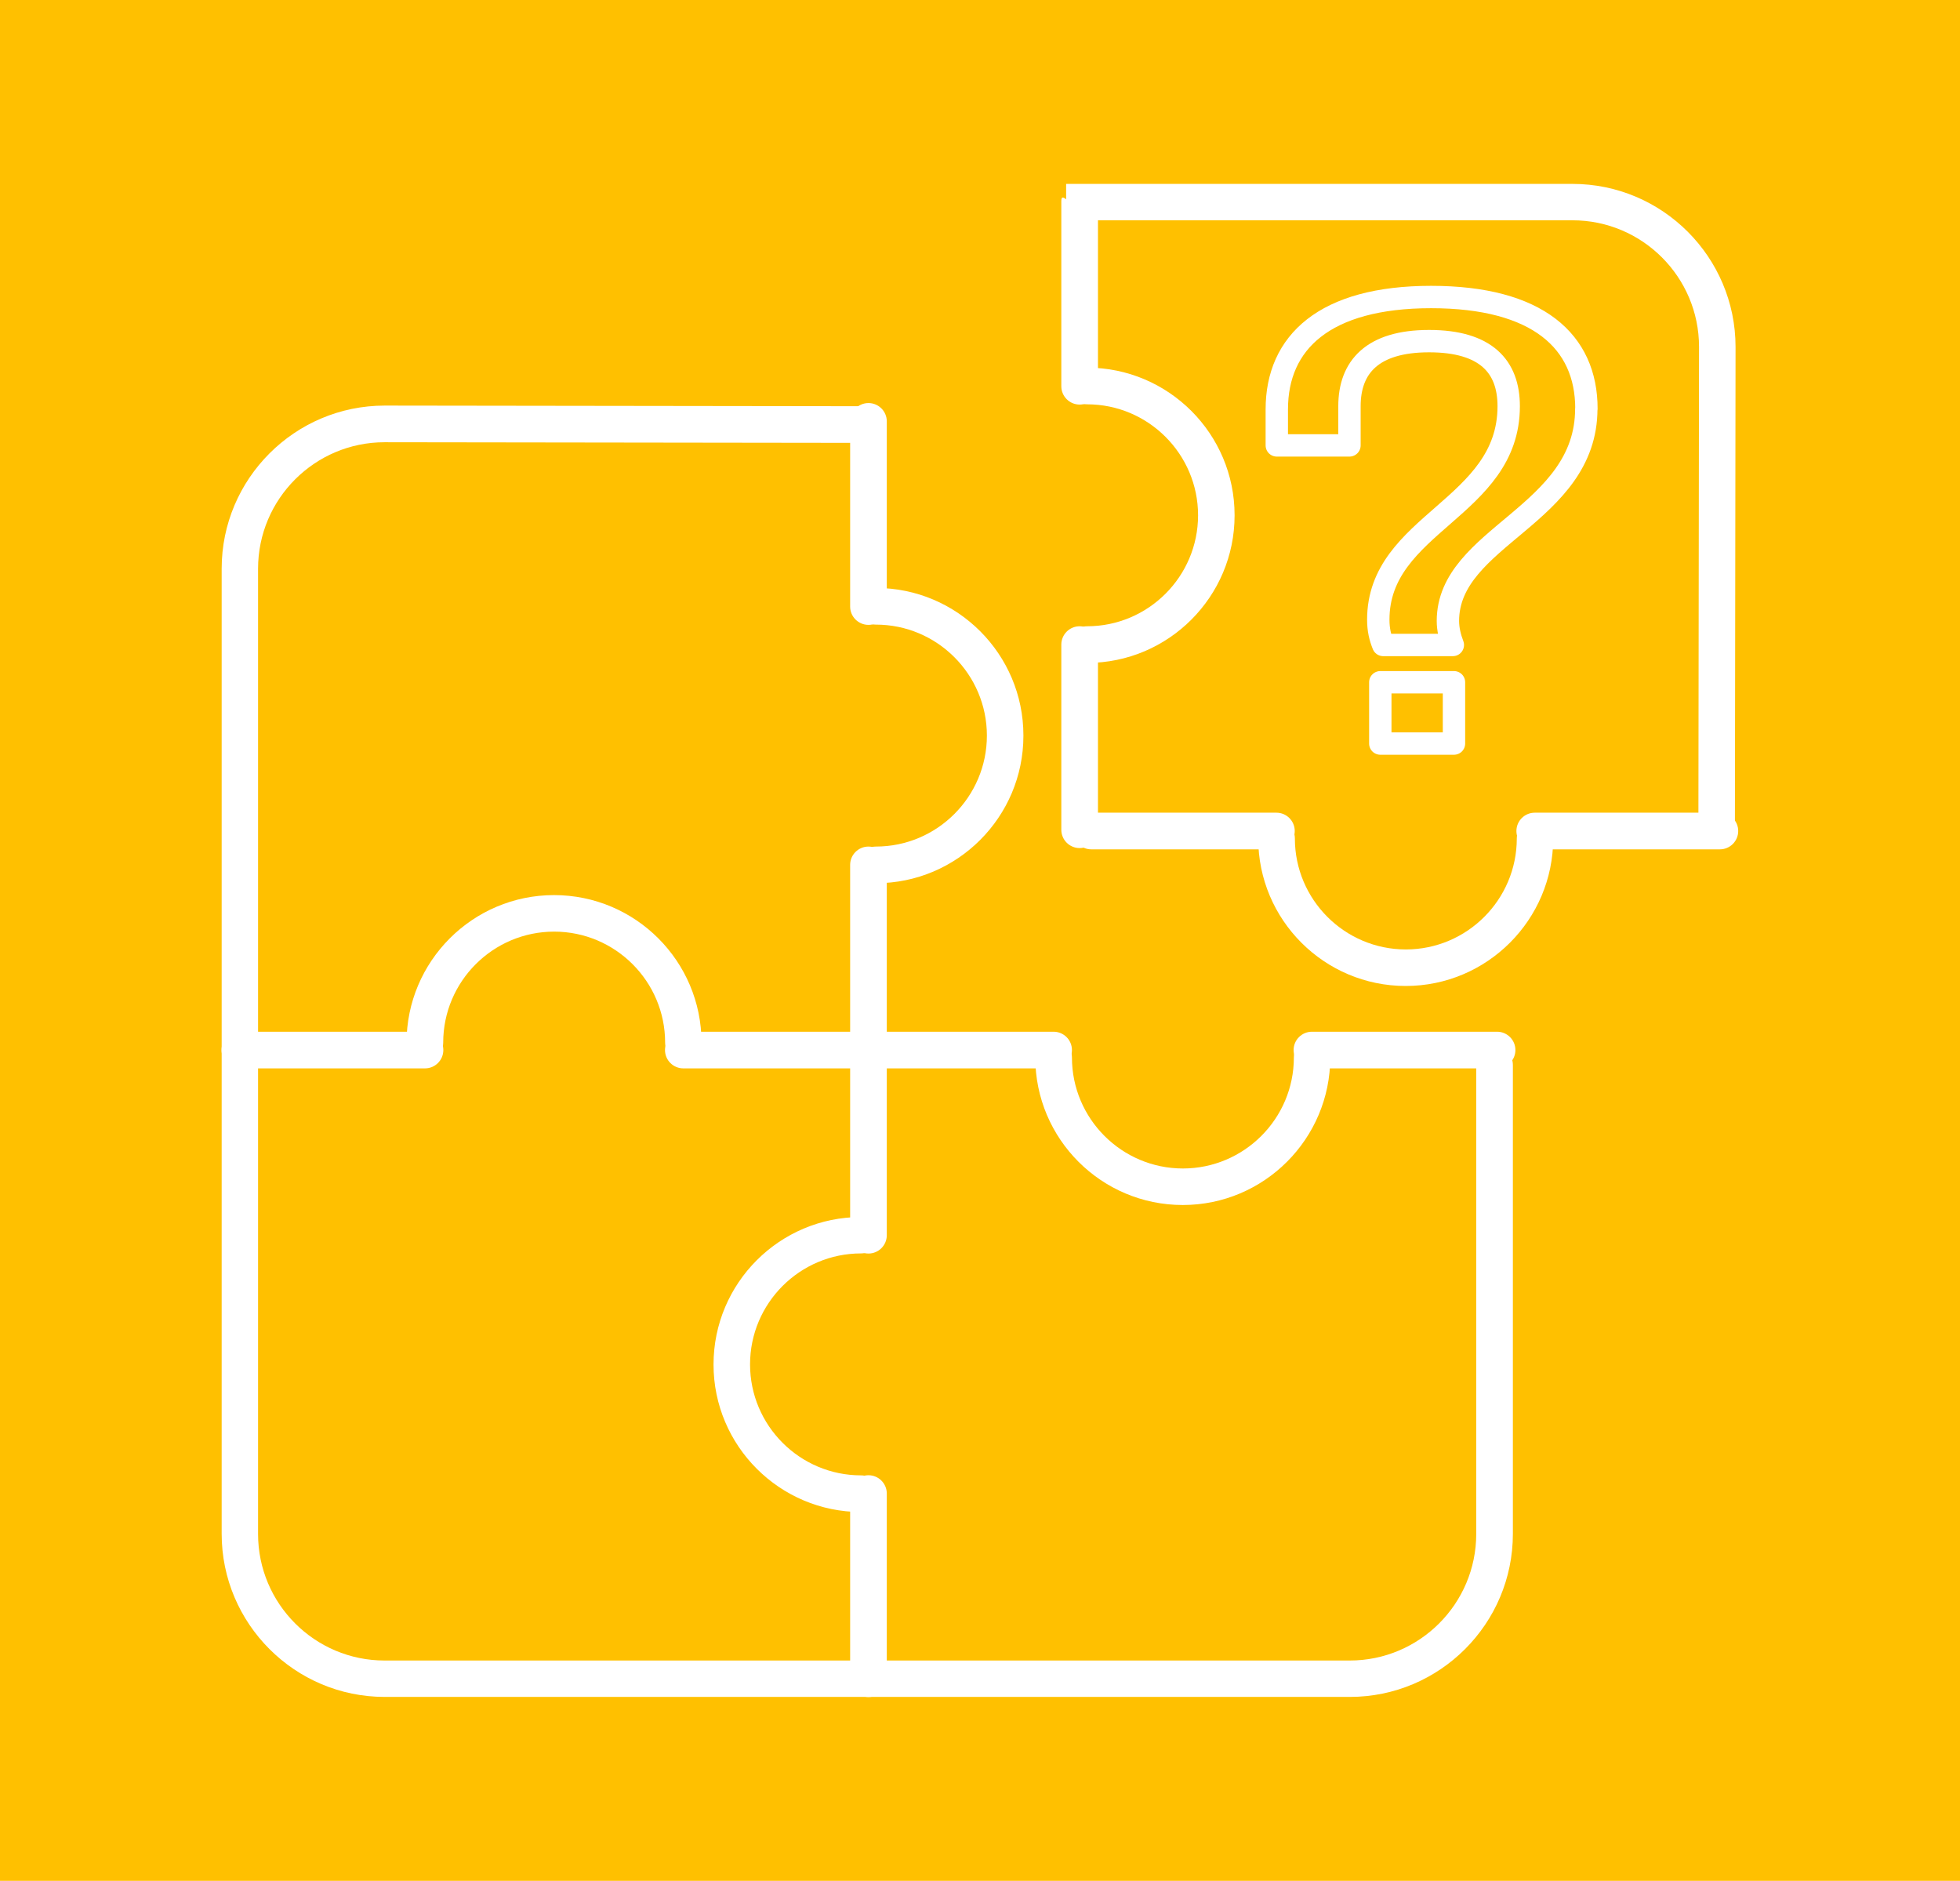
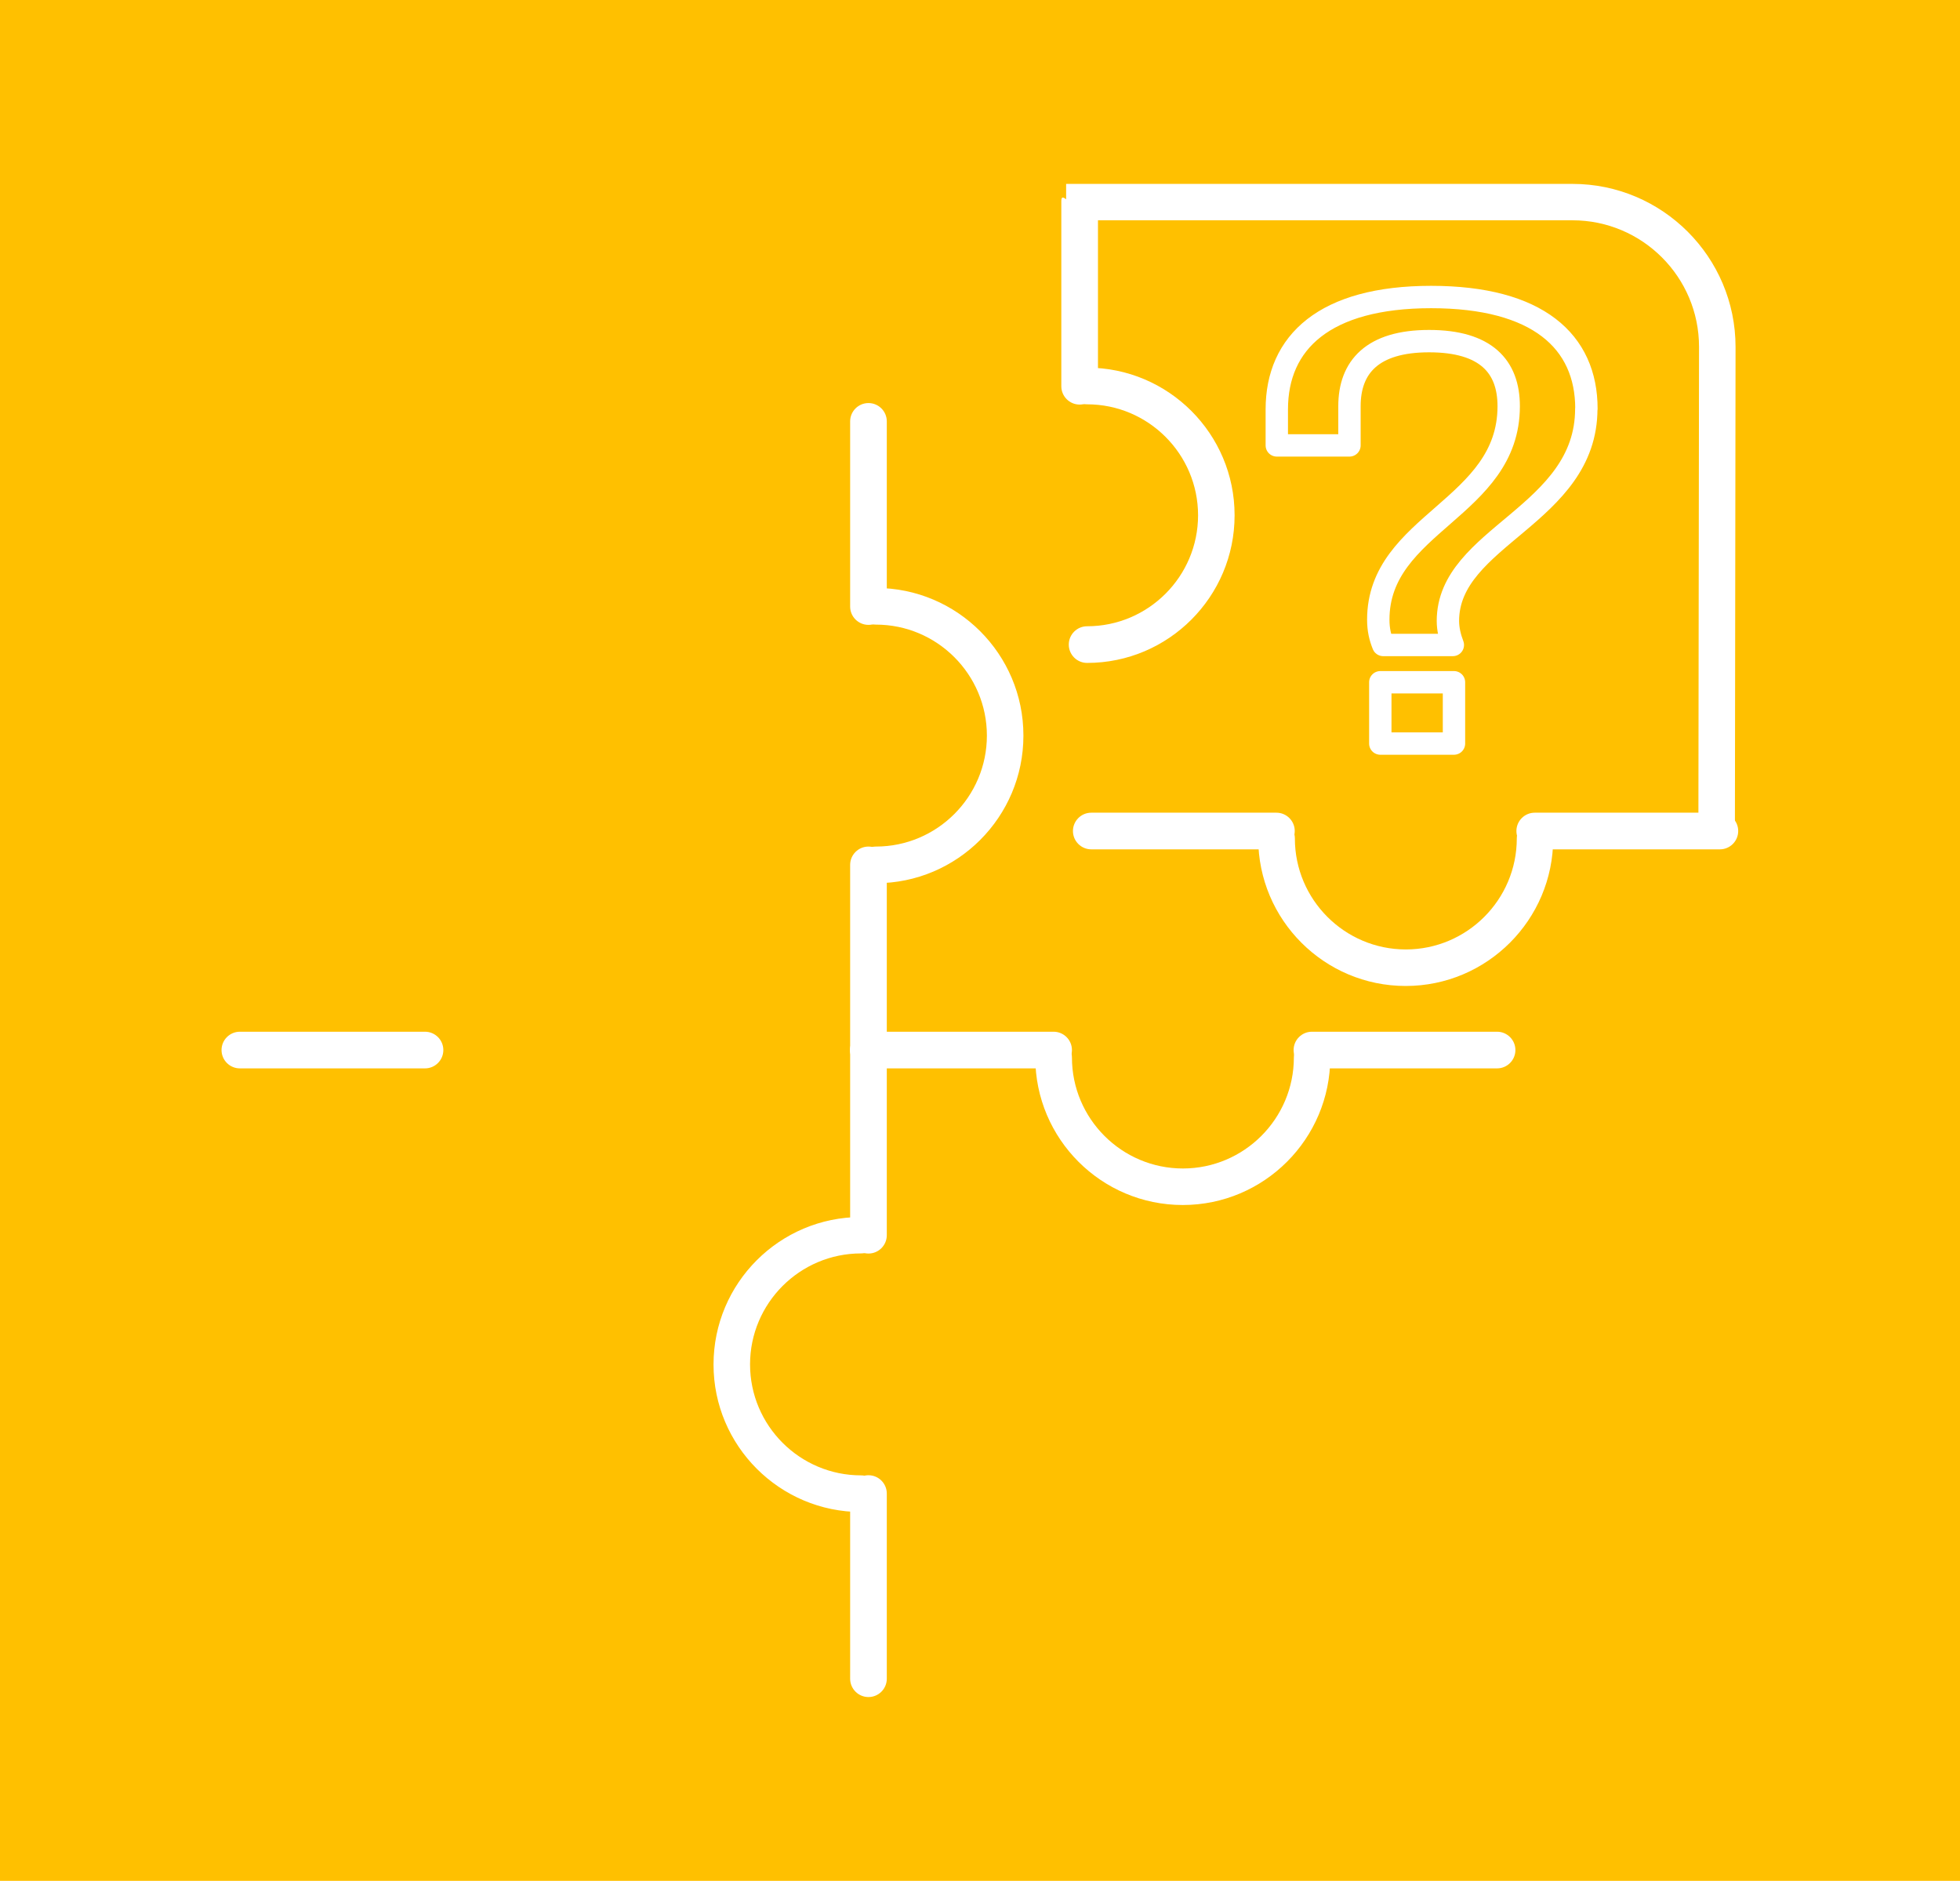
<svg xmlns="http://www.w3.org/2000/svg" id="_レイヤー_2" data-name="レイヤー 2" viewBox="0 0 155.09 148.81">
  <defs>
    <style>
      .cls-1 {
        fill: none;
        stroke: #fff;
        stroke-linecap: round;
        stroke-linejoin: round;
        stroke-width: 1.77px;
      }

      .cls-2 {
        fill: #fff;
      }

      .cls-3 {
        fill: #ffc000;
      }
    </style>
  </defs>
  <g id="_レイヤー_3" data-name="レイヤー 3">
    <rect class="cls-3" width="155.09" height="148.81" />
    <g>
      <g>
        <g>
-           <path class="cls-2" d="M119.71,84.25v37.11c0,7.11-5.79,12.9-12.9,12.9H30.44c-7.11,0-12.9-5.79-12.9-12.9V44.99c0-7.11,5.79-12.9,12.9-12.9l37.57.05c.8,0,1.44.65,1.44,1.45h0c0,.8-.65,1.45-1.45,1.45l-37.57-.05c-5.52,0-10.01,4.49-10.01,10.01v76.37c0,5.52,4.49,10.01,10.01,10.01h76.37c5.52,0,10.01-4.49,10.01-10.01v-37.11c0-.8.65-1.45,1.45-1.45s1.45.65,1.45,1.45Z" />
          <g>
-             <path class="cls-2" d="M70.17,83.08c0,.8-.65,1.45-1.45,1.45h-14.65c-.8,0-1.45-.65-1.45-1.45s.65-1.45,1.45-1.45h14.65c.8,0,1.45.65,1.45,1.45Z" />
            <path class="cls-2" d="M35.08,83.08c0,.8-.65,1.45-1.45,1.45h-14.65c-.8,0-1.45-.65-1.45-1.45s.65-1.45,1.45-1.45h14.65c.8,0,1.45.65,1.45,1.45Z" />
-             <path class="cls-2" d="M55.53,82.49c0,.8-.65,1.45-1.45,1.45s-1.45-.65-1.45-1.45c0-4.84-3.94-8.78-8.78-8.78s-8.78,3.94-8.78,8.78c0,.8-.65,1.45-1.45,1.45s-1.45-.65-1.45-1.45c0-6.43,5.23-11.67,11.67-11.67s11.67,5.23,11.67,11.67Z" />
          </g>
          <g>
            <path class="cls-2" d="M70.17,83.08v14.65c0,.8-.65,1.45-1.45,1.45s-1.45-.65-1.45-1.45v-14.65c0-.8.65-1.45,1.45-1.45s1.45.65,1.45,1.45Z" />
            <path class="cls-2" d="M70.17,118.17v14.65c0,.8-.65,1.45-1.45,1.45s-1.45-.65-1.45-1.45v-14.65c0-.8.65-1.45,1.45-1.45s1.45.65,1.45,1.45Z" />
            <path class="cls-2" d="M69.58,97.72c0,.8-.65,1.45-1.45,1.45-4.84,0-8.78,3.94-8.78,8.78s3.94,8.78,8.78,8.78c.8,0,1.45.65,1.45,1.45s-.65,1.45-1.45,1.45c-6.43,0-11.67-5.23-11.67-11.67s5.23-11.67,11.67-11.67c.8,0,1.45.65,1.45,1.45Z" />
          </g>
          <g>
            <path class="cls-2" d="M84.82,83.08c0,.8-.65,1.45-1.45,1.45h-14.65c-.8,0-1.45-.65-1.45-1.45s.65-1.45,1.45-1.45h14.65c.8,0,1.45.65,1.45,1.45Z" />
            <path class="cls-2" d="M119.91,83.08c0,.8-.65,1.45-1.45,1.45h-14.65c-.8,0-1.45-.65-1.45-1.45s.65-1.45,1.45-1.45h14.65c.8,0,1.45.65,1.45,1.45Z" />
            <path class="cls-2" d="M105.26,83.67c0,6.43-5.23,11.67-11.67,11.67s-11.67-5.23-11.67-11.67c0-.8.65-1.45,1.45-1.45s1.45.65,1.45,1.45c0,4.84,3.94,8.78,8.78,8.78s8.78-3.94,8.78-8.78c0-.8.65-1.45,1.45-1.45s1.45.65,1.45,1.45Z" />
          </g>
          <g>
            <path class="cls-2" d="M70.17,68.43v14.65c0,.8-.65,1.45-1.45,1.45s-1.45-.65-1.45-1.45v-14.65c0-.8.65-1.45,1.45-1.45s1.45.65,1.45,1.45Z" />
            <path class="cls-2" d="M70.17,33.34v14.65c0,.8-.65,1.45-1.45,1.45s-1.45-.65-1.45-1.45v-14.65c0-.8.65-1.45,1.45-1.45s1.45.65,1.45,1.45Z" />
            <path class="cls-2" d="M80.98,58.21c0,6.43-5.23,11.67-11.67,11.67-.8,0-1.45-.65-1.45-1.45s.65-1.45,1.45-1.45c4.84,0,8.78-3.94,8.78-8.78s-3.94-8.78-8.78-8.78c-.8,0-1.45-.65-1.45-1.45s.65-1.45,1.45-1.45c6.43,0,11.67,5.23,11.67,11.67Z" />
          </g>
        </g>
        <g>
          <path class="cls-2" d="M84.36,14.55h40.07c7.11,0,12.9,5.79,12.9,12.9l-.05,37.57c0,.8-.65,1.44-1.45,1.44h0c-.8,0-1.45-.65-1.44-1.45l.05-37.57c0-5.52-4.49-10.01-10.01-10.01h-40.07" />
          <g>
-             <path class="cls-2" d="M86.88,51v14.65c0,.8-.65,1.45-1.45,1.45s-1.45-.65-1.45-1.45v-14.65c0-.8.65-1.45,1.45-1.45s1.45.65,1.45,1.45Z" />
            <path class="cls-2" d="M86.88,15.91v14.65c0,.8-.65,1.45-1.45,1.45s-1.45-.65-1.45-1.45v-14.65c0-.8.65.37,1.45.37s1.45-1.17,1.45-.37Z" />
            <path class="cls-2" d="M97.69,40.78c0,6.43-5.23,11.67-11.67,11.67-.8,0-1.45-.65-1.45-1.45s.65-1.45,1.45-1.45c4.84,0,8.78-3.94,8.78-8.78,0-4.84-3.94-8.78-8.78-8.78-.8,0-1.45-.65-1.45-1.45s.65-1.45,1.45-1.45c6.43,0,11.67,5.23,11.67,11.67Z" />
          </g>
          <g>
            <path class="cls-2" d="M102.45,65.75c0,.8-.65,1.45-1.45,1.45h-14.65c-.8,0-1.45-.65-1.45-1.45s.65-1.45,1.45-1.45h14.65c.8,0,1.45.65,1.45,1.45Z" />
            <path class="cls-2" d="M137.54,65.75c0,.8-.65,1.45-1.45,1.45h-14.65c-.8,0-1.45-.65-1.45-1.45s.65-1.45,1.45-1.45h14.65c.8,0,1.45.65,1.45,1.45Z" />
            <path class="cls-2" d="M122.9,66.34c0,6.43-5.23,11.67-11.67,11.67s-11.67-5.23-11.67-11.67c0-.8.65-1.45,1.45-1.45s1.45.65,1.45,1.45c0,4.84,3.94,8.78,8.78,8.78s8.78-3.94,8.78-8.78c0-.8.65-1.45,1.45-1.45s1.45.65,1.45,1.45Z" />
          </g>
        </g>
      </g>
      <path class="cls-1" d="M125.52,32.34c0,8.45-10.95,10.09-10.95,16.79,0,.65.16,1.3.39,1.9h-5.51c-.24-.6-.39-1.2-.39-2,0-7.65,10.32-8.79,10.32-16.89,0-3.15-1.81-5.15-6.3-5.15s-6.3,2.05-6.3,5.15v3.1h-5.75v-2.85c0-5.3,3.78-8.89,12.21-8.89s12.29,3.5,12.29,8.84ZM115.05,53.98v4.85h-5.83v-4.85h5.83Z" />
    </g>
  </g>
</svg>